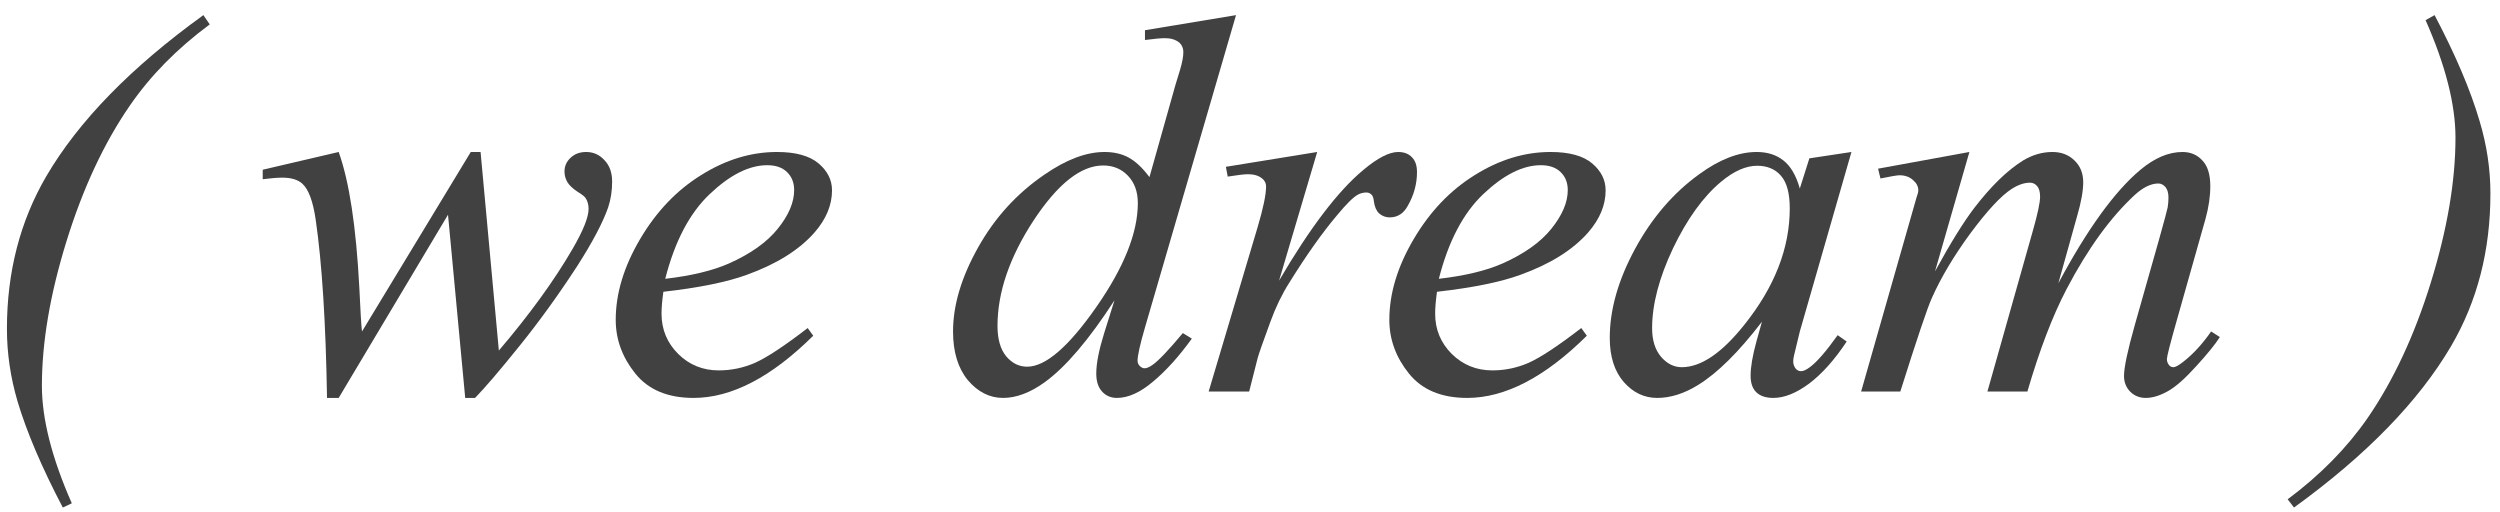
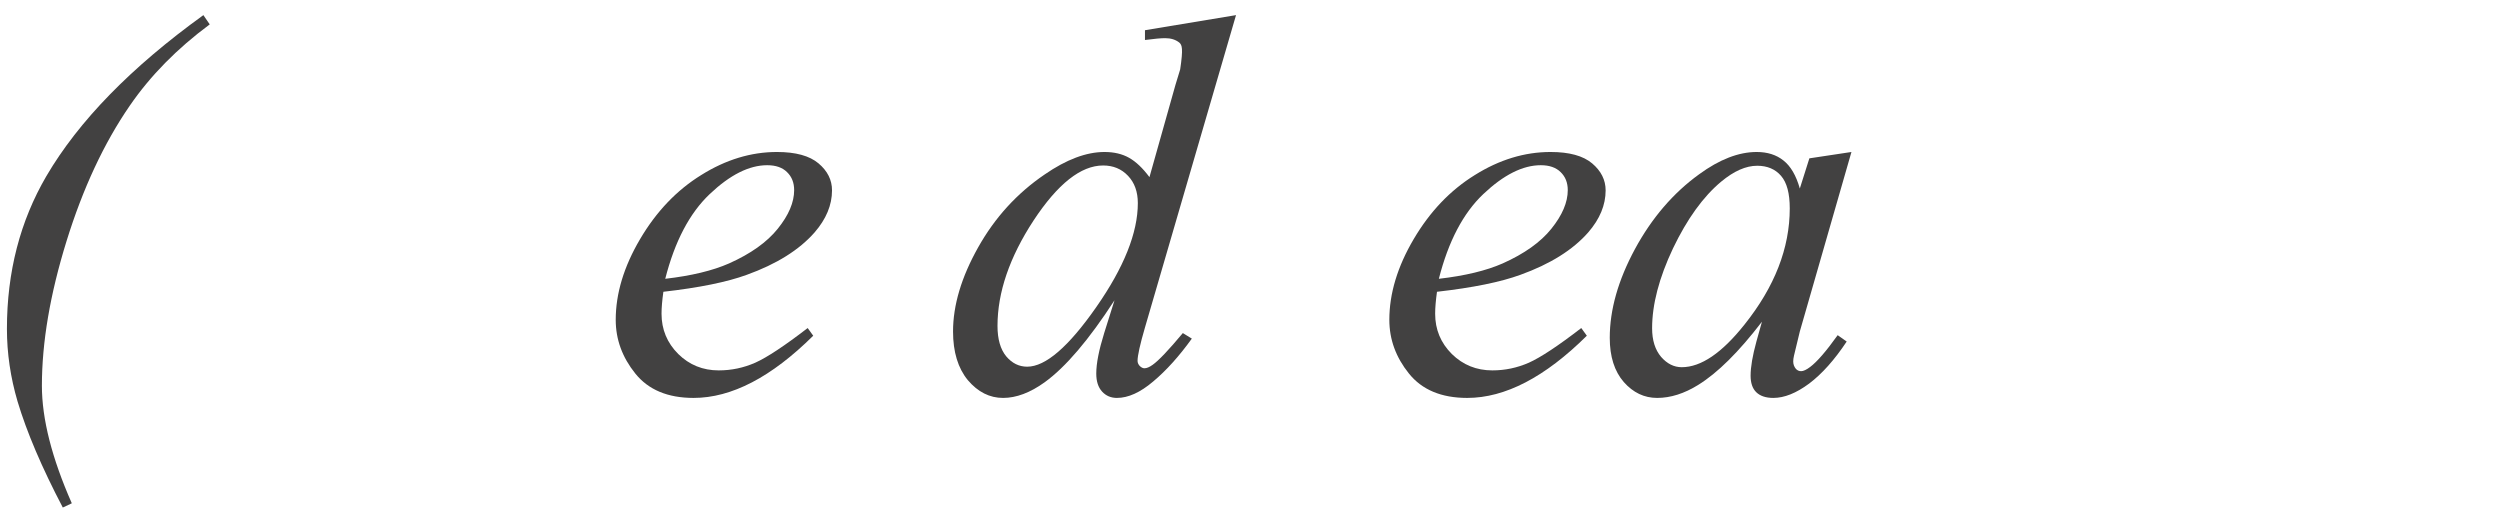
<svg xmlns="http://www.w3.org/2000/svg" width="83" height="17" viewBox="0 0 83 17" fill="none">
  <path d="M2.384 16.709L2.085 16.85C1.388 15.52 0.887 14.345 0.582 13.325C0.348 12.528 0.23 11.726 0.23 10.917C0.23 9.03 0.667 7.34 1.54 5.846C2.612 4.018 4.35 2.236 6.752 0.502L6.963 0.81C5.879 1.612 4.994 2.512 4.309 3.508C3.453 4.75 2.753 6.25 2.208 8.008C1.663 9.766 1.391 11.365 1.391 12.807C1.391 13.908 1.722 15.209 2.384 16.709Z" fill="#424141" />
-   <path d="M15.955 5.046L16.562 11.638C17.581 10.442 18.396 9.32 19.005 8.271C19.362 7.656 19.541 7.211 19.541 6.936C19.541 6.807 19.512 6.692 19.453 6.593C19.43 6.54 19.336 6.464 19.172 6.364C19.014 6.259 18.902 6.153 18.838 6.048C18.773 5.937 18.741 5.819 18.741 5.696C18.741 5.515 18.809 5.362 18.943 5.239C19.078 5.11 19.251 5.046 19.462 5.046C19.702 5.046 19.904 5.137 20.068 5.318C20.238 5.494 20.323 5.731 20.323 6.03C20.323 6.335 20.279 6.619 20.192 6.883C20.016 7.387 19.673 8.037 19.163 8.834C18.542 9.789 17.901 10.677 17.238 11.497C16.582 12.312 16.093 12.883 15.771 13.211H15.445L14.874 7.129L11.244 13.211H10.857C10.816 10.709 10.691 8.734 10.48 7.287C10.392 6.684 10.245 6.288 10.04 6.101C9.894 5.966 9.671 5.898 9.372 5.898C9.202 5.898 8.985 5.916 8.722 5.951V5.635L11.244 5.046C11.596 6.024 11.824 7.527 11.93 9.555C11.965 10.322 11.994 10.806 12.018 11.005L15.63 5.046H15.955Z" fill="#424141" />
  <path d="M22.024 9.687C21.983 9.979 21.963 10.223 21.963 10.416C21.963 10.938 22.148 11.383 22.517 11.752C22.886 12.115 23.334 12.297 23.861 12.297C24.283 12.297 24.688 12.212 25.074 12.042C25.467 11.866 26.047 11.482 26.815 10.891L26.999 11.146C25.61 12.523 24.286 13.211 23.026 13.211C22.171 13.211 21.526 12.941 21.093 12.402C20.659 11.863 20.442 11.269 20.442 10.618C20.442 9.745 20.712 8.852 21.251 7.938C21.79 7.023 22.467 6.314 23.281 5.811C24.096 5.301 24.934 5.046 25.795 5.046C26.416 5.046 26.876 5.172 27.175 5.424C27.474 5.676 27.623 5.975 27.623 6.32C27.623 6.807 27.43 7.272 27.043 7.718C26.533 8.298 25.783 8.767 24.793 9.124C24.137 9.364 23.214 9.552 22.024 9.687ZM22.086 9.256C22.953 9.156 23.659 8.986 24.204 8.746C24.925 8.424 25.464 8.04 25.821 7.595C26.185 7.144 26.366 6.716 26.366 6.312C26.366 6.065 26.287 5.866 26.129 5.714C25.977 5.562 25.757 5.485 25.47 5.485C24.872 5.485 24.236 5.805 23.563 6.443C22.895 7.076 22.402 8.014 22.086 9.256Z" fill="#424141" />
-   <path d="M41.036 0.502L38.013 10.873C37.849 11.435 37.767 11.805 37.767 11.98C37.767 12.039 37.79 12.095 37.837 12.148C37.89 12.2 37.943 12.227 37.995 12.227C38.072 12.227 38.162 12.188 38.268 12.112C38.467 11.972 38.801 11.62 39.27 11.058L39.569 11.242C39.147 11.828 38.719 12.303 38.285 12.666C37.858 13.029 37.456 13.211 37.081 13.211C36.882 13.211 36.718 13.141 36.589 13C36.46 12.859 36.396 12.66 36.396 12.402C36.396 12.068 36.484 11.62 36.659 11.058L37.002 9.968C36.153 11.28 35.379 12.188 34.682 12.692C34.201 13.038 33.741 13.211 33.302 13.211C32.857 13.211 32.467 13.015 32.133 12.622C31.805 12.224 31.641 11.685 31.641 11.005C31.641 10.132 31.919 9.2 32.476 8.21C33.032 7.22 33.768 6.414 34.682 5.793C35.403 5.295 36.065 5.046 36.668 5.046C36.985 5.046 37.257 5.11 37.486 5.239C37.714 5.368 37.94 5.582 38.162 5.881L39.024 2.822C39.088 2.605 39.141 2.433 39.182 2.304C39.252 2.069 39.287 1.876 39.287 1.724C39.287 1.601 39.243 1.498 39.156 1.416C39.032 1.316 38.874 1.267 38.681 1.267C38.546 1.267 38.323 1.287 38.013 1.328V1.003L41.036 0.502ZM37.776 6.742C37.776 6.367 37.667 6.065 37.45 5.837C37.234 5.608 36.958 5.494 36.624 5.494C35.886 5.494 35.115 6.104 34.313 7.322C33.516 8.541 33.117 9.707 33.117 10.82C33.117 11.26 33.214 11.597 33.407 11.831C33.601 12.06 33.832 12.174 34.102 12.174C34.711 12.174 35.476 11.515 36.396 10.196C37.316 8.878 37.776 7.727 37.776 6.742Z" fill="#424141" />
-   <path d="M40.699 5.538L43.731 5.046L42.465 9.317C43.49 7.565 44.422 6.341 45.26 5.644C45.735 5.245 46.121 5.046 46.42 5.046C46.614 5.046 46.766 5.104 46.877 5.222C46.989 5.333 47.044 5.497 47.044 5.714C47.044 6.101 46.945 6.47 46.745 6.821C46.605 7.085 46.403 7.217 46.139 7.217C46.004 7.217 45.887 7.173 45.787 7.085C45.694 6.997 45.635 6.862 45.612 6.681C45.6 6.569 45.574 6.496 45.532 6.461C45.486 6.414 45.43 6.391 45.365 6.391C45.266 6.391 45.172 6.414 45.084 6.461C44.932 6.543 44.7 6.771 44.39 7.146C43.904 7.721 43.376 8.465 42.808 9.379C42.562 9.766 42.351 10.202 42.175 10.688C41.929 11.356 41.788 11.758 41.753 11.893L41.472 13H40.127L41.753 7.542C41.941 6.909 42.034 6.458 42.034 6.188C42.034 6.083 41.99 5.995 41.903 5.925C41.785 5.831 41.63 5.784 41.437 5.784C41.314 5.784 41.088 5.811 40.76 5.863L40.699 5.538Z" fill="#424141" />
+   <path d="M41.036 0.502L38.013 10.873C37.849 11.435 37.767 11.805 37.767 11.98C37.767 12.039 37.79 12.095 37.837 12.148C37.89 12.2 37.943 12.227 37.995 12.227C38.072 12.227 38.162 12.188 38.268 12.112C38.467 11.972 38.801 11.62 39.27 11.058L39.569 11.242C39.147 11.828 38.719 12.303 38.285 12.666C37.858 13.029 37.456 13.211 37.081 13.211C36.882 13.211 36.718 13.141 36.589 13C36.46 12.859 36.396 12.66 36.396 12.402C36.396 12.068 36.484 11.62 36.659 11.058L37.002 9.968C36.153 11.28 35.379 12.188 34.682 12.692C34.201 13.038 33.741 13.211 33.302 13.211C32.857 13.211 32.467 13.015 32.133 12.622C31.805 12.224 31.641 11.685 31.641 11.005C31.641 10.132 31.919 9.2 32.476 8.21C33.032 7.22 33.768 6.414 34.682 5.793C35.403 5.295 36.065 5.046 36.668 5.046C36.985 5.046 37.257 5.11 37.486 5.239C37.714 5.368 37.94 5.582 38.162 5.881L39.024 2.822C39.088 2.605 39.141 2.433 39.182 2.304C39.287 1.601 39.243 1.498 39.156 1.416C39.032 1.316 38.874 1.267 38.681 1.267C38.546 1.267 38.323 1.287 38.013 1.328V1.003L41.036 0.502ZM37.776 6.742C37.776 6.367 37.667 6.065 37.45 5.837C37.234 5.608 36.958 5.494 36.624 5.494C35.886 5.494 35.115 6.104 34.313 7.322C33.516 8.541 33.117 9.707 33.117 10.82C33.117 11.26 33.214 11.597 33.407 11.831C33.601 12.06 33.832 12.174 34.102 12.174C34.711 12.174 35.476 11.515 36.396 10.196C37.316 8.878 37.776 7.727 37.776 6.742Z" fill="#424141" />
  <path d="M47.708 9.687C47.667 9.979 47.647 10.223 47.647 10.416C47.647 10.938 47.831 11.383 48.2 11.752C48.57 12.115 49.018 12.297 49.545 12.297C49.967 12.297 50.371 12.212 50.758 12.042C51.151 11.866 51.731 11.482 52.498 10.891L52.683 11.146C51.294 12.523 49.97 13.211 48.71 13.211C47.855 13.211 47.21 12.941 46.777 12.402C46.343 11.863 46.126 11.269 46.126 10.618C46.126 9.745 46.396 8.852 46.935 7.938C47.474 7.023 48.151 6.314 48.965 5.811C49.78 5.301 50.617 5.046 51.479 5.046C52.1 5.046 52.56 5.172 52.859 5.424C53.157 5.676 53.307 5.975 53.307 6.32C53.307 6.807 53.114 7.272 52.727 7.718C52.217 8.298 51.467 8.767 50.477 9.124C49.821 9.364 48.898 9.552 47.708 9.687ZM47.77 9.256C48.637 9.156 49.343 8.986 49.888 8.746C50.609 8.424 51.148 8.04 51.505 7.595C51.868 7.144 52.05 6.716 52.05 6.312C52.05 6.065 51.971 5.866 51.813 5.714C51.66 5.562 51.441 5.485 51.154 5.485C50.556 5.485 49.92 5.805 49.246 6.443C48.578 7.076 48.086 8.014 47.77 9.256Z" fill="#424141" />
  <path d="M61.468 5.046L59.754 11.005L59.561 11.805C59.543 11.881 59.535 11.945 59.535 11.998C59.535 12.092 59.564 12.174 59.622 12.244C59.669 12.297 59.728 12.323 59.798 12.323C59.874 12.323 59.974 12.276 60.097 12.183C60.325 12.013 60.63 11.661 61.011 11.128L61.31 11.339C60.906 11.948 60.49 12.414 60.062 12.736C59.634 13.053 59.239 13.211 58.875 13.211C58.623 13.211 58.433 13.146 58.304 13.018C58.181 12.895 58.12 12.713 58.12 12.473C58.12 12.185 58.184 11.808 58.313 11.339L58.497 10.68C57.73 11.682 57.024 12.382 56.379 12.78C55.916 13.067 55.462 13.211 55.017 13.211C54.589 13.211 54.22 13.035 53.91 12.684C53.599 12.326 53.444 11.837 53.444 11.216C53.444 10.284 53.722 9.303 54.279 8.271C54.841 7.234 55.553 6.405 56.414 5.784C57.088 5.292 57.724 5.046 58.322 5.046C58.679 5.046 58.975 5.14 59.209 5.327C59.45 5.515 59.631 5.825 59.754 6.259L60.071 5.257L61.468 5.046ZM58.339 5.503C57.964 5.503 57.566 5.679 57.144 6.03C56.546 6.528 56.013 7.267 55.544 8.245C55.081 9.224 54.85 10.108 54.85 10.899C54.85 11.298 54.95 11.614 55.149 11.849C55.348 12.077 55.577 12.191 55.834 12.191C56.473 12.191 57.167 11.72 57.917 10.776C58.919 9.522 59.42 8.236 59.42 6.918C59.42 6.42 59.324 6.06 59.13 5.837C58.937 5.614 58.673 5.503 58.339 5.503Z" fill="#424141" />
-   <path d="M65.384 5.046L64.242 9.01C64.751 8.078 65.185 7.378 65.542 6.909C66.099 6.183 66.641 5.655 67.168 5.327C67.479 5.14 67.804 5.046 68.144 5.046C68.437 5.046 68.68 5.14 68.873 5.327C69.067 5.515 69.163 5.755 69.163 6.048C69.163 6.335 69.096 6.71 68.961 7.173L68.337 9.405C69.292 7.618 70.198 6.364 71.053 5.644C71.528 5.245 71.996 5.046 72.459 5.046C72.729 5.046 72.949 5.14 73.118 5.327C73.294 5.509 73.382 5.793 73.382 6.18C73.382 6.52 73.329 6.88 73.224 7.261L72.257 10.68C72.046 11.424 71.941 11.837 71.941 11.919C71.941 12.001 71.967 12.071 72.02 12.13C72.055 12.171 72.102 12.191 72.16 12.191C72.219 12.191 72.322 12.136 72.468 12.024C72.802 11.767 73.116 11.427 73.409 11.005L73.699 11.19C73.552 11.424 73.291 11.746 72.916 12.156C72.547 12.566 72.231 12.845 71.967 12.991C71.704 13.138 71.46 13.211 71.238 13.211C71.033 13.211 70.86 13.141 70.719 13C70.584 12.859 70.517 12.687 70.517 12.481C70.517 12.2 70.637 11.635 70.877 10.785L71.677 7.964C71.859 7.313 71.955 6.953 71.967 6.883C71.985 6.771 71.993 6.663 71.993 6.558C71.993 6.411 71.961 6.297 71.897 6.215C71.826 6.133 71.747 6.092 71.659 6.092C71.413 6.092 71.153 6.218 70.877 6.47C70.069 7.214 69.313 8.257 68.61 9.599C68.147 10.483 67.713 11.617 67.309 13H65.982L67.485 7.683C67.649 7.108 67.731 6.725 67.731 6.531C67.731 6.373 67.699 6.256 67.634 6.18C67.57 6.104 67.491 6.065 67.397 6.065C67.204 6.065 66.998 6.136 66.782 6.276C66.43 6.505 65.976 6.994 65.419 7.744C64.868 8.494 64.441 9.212 64.136 9.897C63.99 10.22 63.641 11.254 63.09 13H61.789L63.626 6.566C63.667 6.455 63.688 6.373 63.688 6.32C63.688 6.191 63.629 6.077 63.512 5.978C63.395 5.872 63.245 5.819 63.064 5.819C62.988 5.819 62.777 5.854 62.431 5.925L62.352 5.6L65.384 5.046Z" fill="#424141" />
-   <path d="M80.529 0.669L80.828 0.502C81.525 1.826 82.023 2.998 82.322 4.018C82.562 4.814 82.682 5.617 82.682 6.426C82.682 8.318 82.246 10.009 81.373 11.497C80.294 13.331 78.557 15.115 76.161 16.85L75.95 16.577C77.034 15.769 77.918 14.869 78.604 13.879C79.459 12.637 80.16 11.137 80.704 9.379C81.249 7.615 81.522 6.013 81.522 4.571C81.522 3.47 81.191 2.169 80.529 0.669Z" fill="#424141" />
</svg>